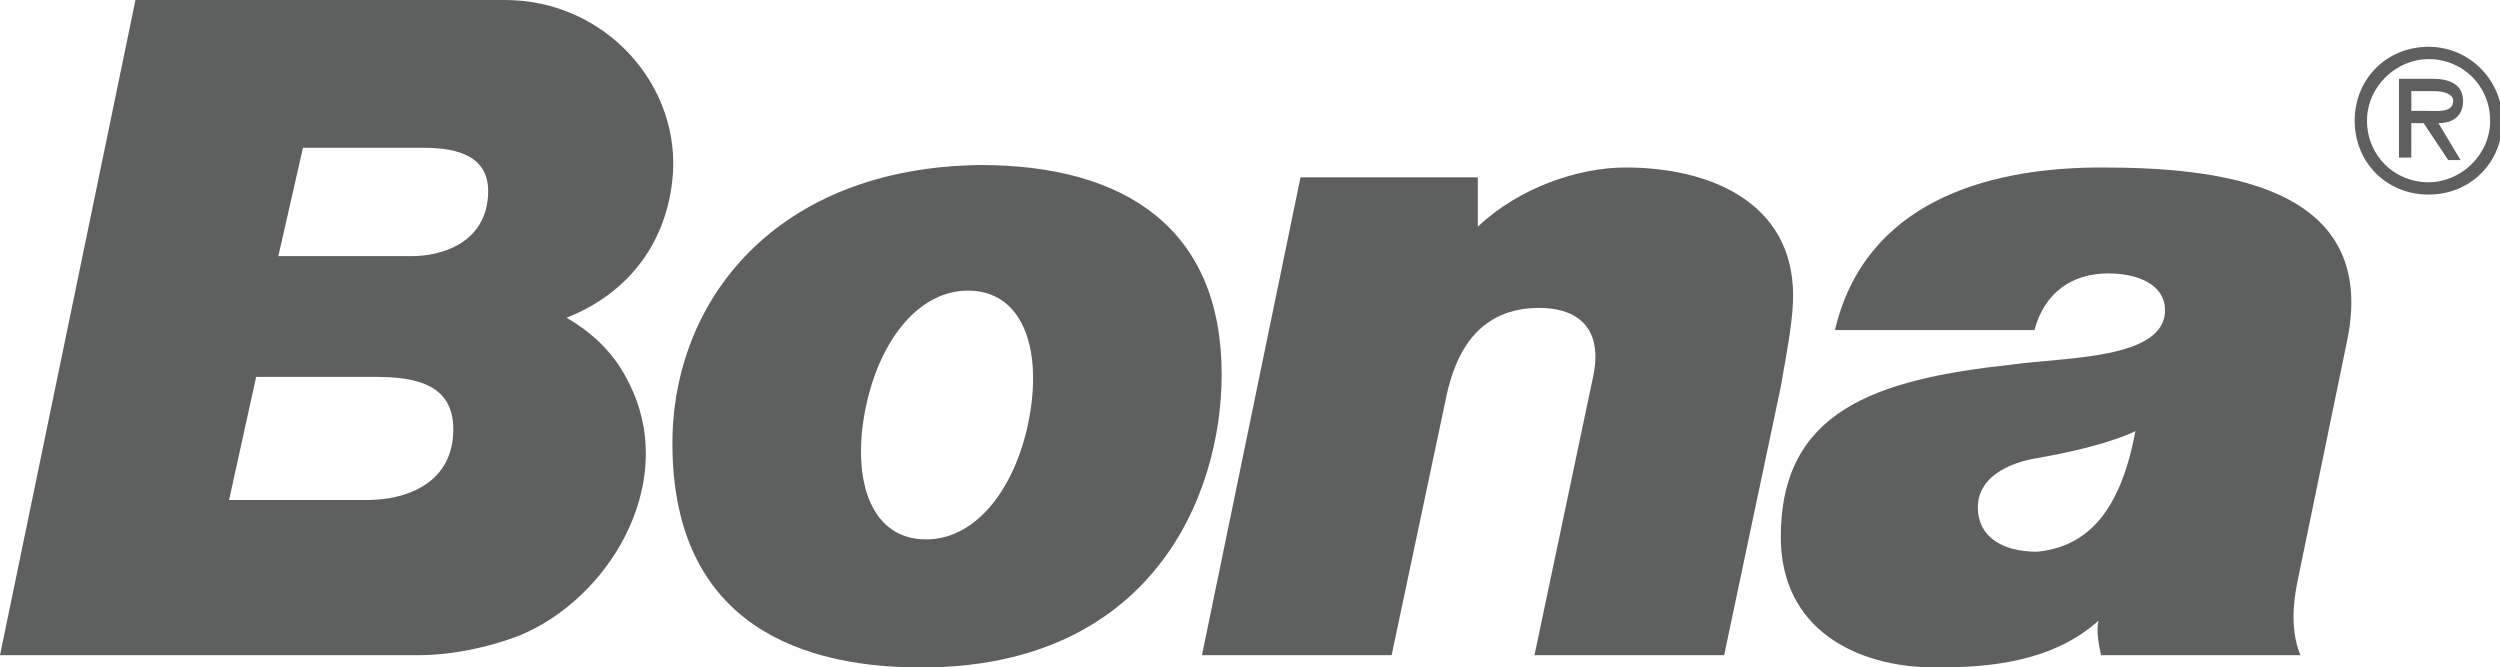
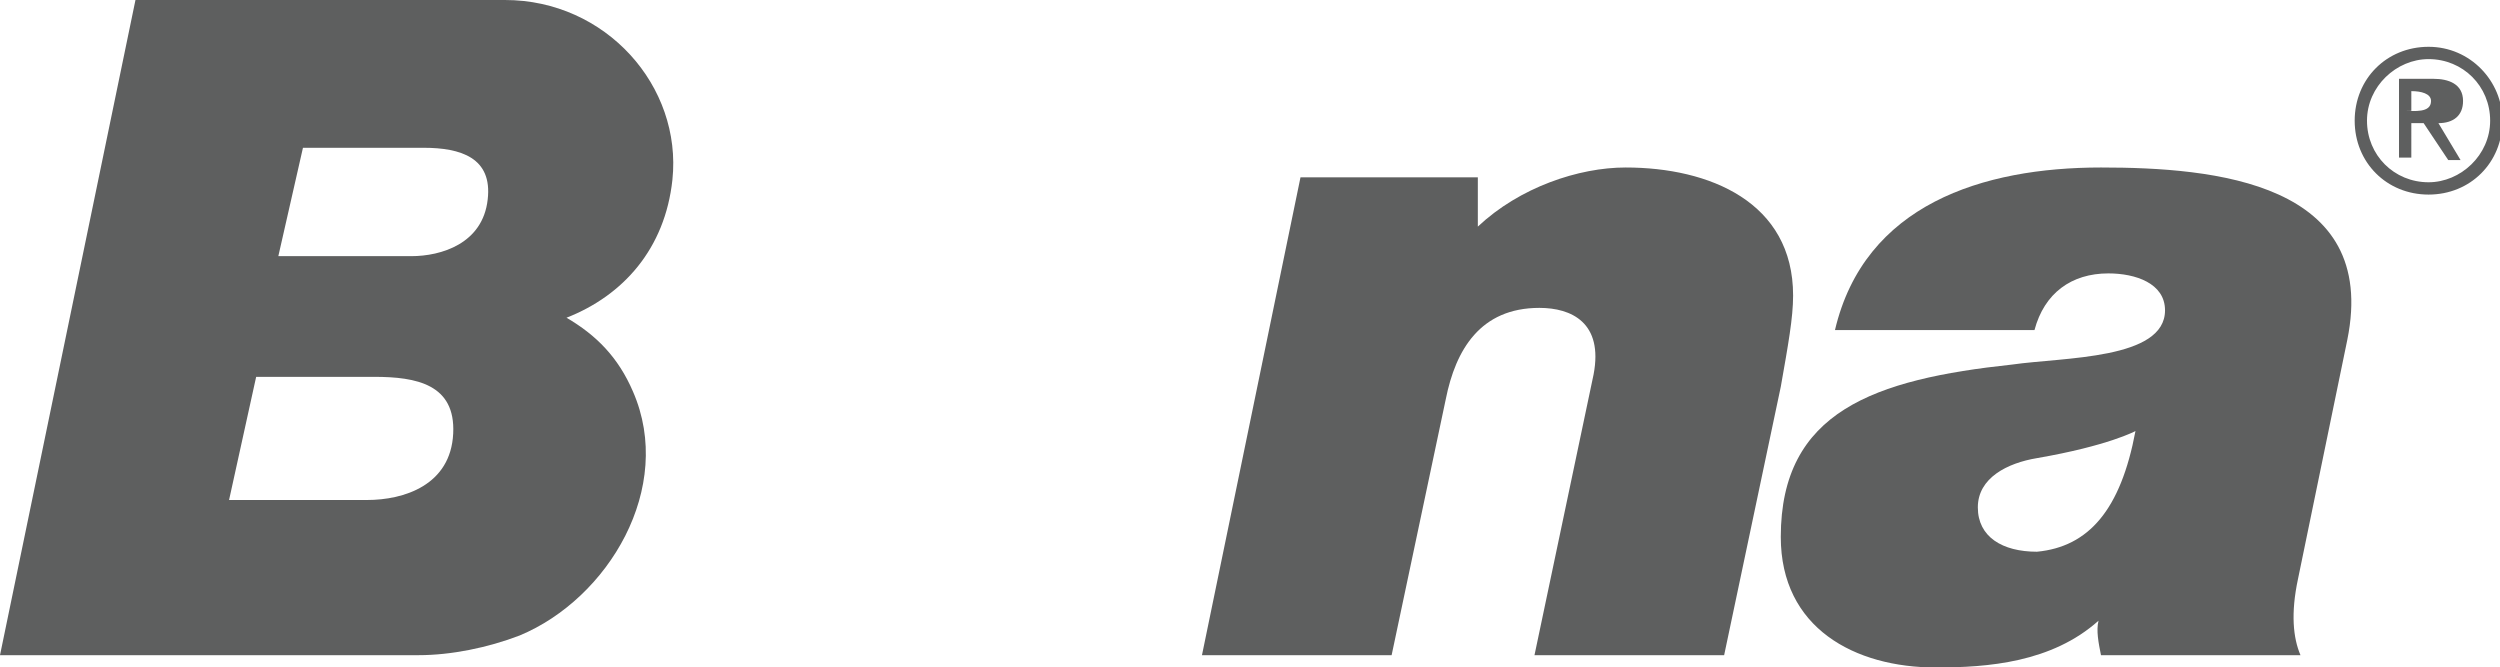
<svg xmlns="http://www.w3.org/2000/svg" version="1.1" id="Laag_1" x="0px" y="0px" viewBox="0 0 101.5 27.1" style="enable-background:new 0 0 101.5 27.1;" xml:space="preserve">
-   <path style="fill:#5E5F5F;" d="M97.9,4.6V3.7h0.9c0.4,0,0.8,0.1,0.8,0.4c0,0.5-0.7,0.4-1.1,0.4H97.9z M99,5c0.6,0,1-0.3,1-0.9  c0-0.7-0.6-0.9-1.2-0.9h-1.4v3.2h0.5V5h0.5l1,1.5h0.5L99,5z M98.6,7.4c-1.4,0-2.5-1.1-2.5-2.5c0-1.4,1.2-2.5,2.5-2.5  c1.4,0,2.5,1.1,2.5,2.5C101.1,6.3,99.9,7.4,98.6,7.4 M98.6,7.9c1.7,0,3-1.3,3-3c0-1.6-1.3-3-3-3c-1.7,0-3,1.3-3,3  C95.6,6.6,96.9,7.9,98.6,7.9" />
+   <path style="fill:#5E5F5F;" d="M97.9,4.6V3.7c0.4,0,0.8,0.1,0.8,0.4c0,0.5-0.7,0.4-1.1,0.4H97.9z M99,5c0.6,0,1-0.3,1-0.9  c0-0.7-0.6-0.9-1.2-0.9h-1.4v3.2h0.5V5h0.5l1,1.5h0.5L99,5z M98.6,7.4c-1.4,0-2.5-1.1-2.5-2.5c0-1.4,1.2-2.5,2.5-2.5  c1.4,0,2.5,1.1,2.5,2.5C101.1,6.3,99.9,7.4,98.6,7.4 M98.6,7.9c1.7,0,3-1.3,3-3c0-1.6-1.3-3-3-3c-1.7,0-3,1.3-3,3  C95.6,6.6,96.9,7.9,98.6,7.9" />
  <path style="fill:#5E5F5F;" d="M82.6,13.4c0.4-1.5,1.5-2.3,3-2.3c1.1,0,2.3,0.4,2.3,1.5c0,2-4.1,1.9-6.2,2.2c-5.6,0.6-9.4,1.9-9.4,7  c0,3.7,3,5.3,6.3,5.3c2.1,0,4.7-0.2,6.6-1.9c-0.1,0.4,0,0.9,0.1,1.4h8.1c-0.3-0.7-0.4-1.7-0.1-3.1l2-9.7c1.3-6.4-5.4-7-10-7  c-4.8,0-9.6,1.5-10.8,6.6H82.6z M80.3,20.6c0-1.2,1.2-1.8,2.4-2c2.9-0.5,4-1.1,4-1.1c-0.6,3.2-1.9,4.7-4,4.9  C81.3,22.4,80.3,21.8,80.3,20.6" />
-   <path style="fill:#5E5F5F;" d="M35.1,16.8c0.5-2.8,2.1-5,4.2-5c2.2,0,3,2.3,2.5,5.1c-0.5,2.8-2.1,5-4.2,5  C35.4,21.9,34.6,19.6,35.1,16.8 M27.3,18c0,6.8,4.5,9.1,10.1,9.1c9.3,0,12.2-6.9,12.2-11.9c0-5.9-3.9-8.5-9.8-8.5  C31.5,6.8,27.3,12.2,27.3,18" />
  <path style="fill:#5E5F5F;" d="M12.3,6h4.9c1.5,0,2.8,0.4,2.6,2.1c-0.2,1.8-1.9,2.3-3.1,2.3h-5.4L12.3,6z M10.4,15.3h4.8  c1.7,0,3.3,0.3,3.2,2.3c-0.1,2.1-2,2.7-3.5,2.7H9.3L10.4,15.3z M5.5,0L0,26.6h17c1.3,0,2.8-0.3,4.1-0.8c3.6-1.5,6.3-6,4.6-9.9  c-0.6-1.4-1.5-2.3-2.7-3c2.3-0.9,4-2.8,4.3-5.6C27.7,3.5,24.6,0,20.5,0H5.5z" />
  <path style="fill:#5E5F5F;" d="M60,7.2h-7.2l-4,19.4h7.7l2.2-10.4c0.4-2,1.4-3.7,3.8-3.7c1.3,0,2.6,0.6,2.2,2.7l-2.4,11.4h7.7  l2.3-10.9c0.3-1.7,0.5-2.8,0.5-3.7c0-3.8-3.4-5.2-6.8-5.2c-1.9,0-4.3,0.8-6,2.4V7.2z" />
</svg>